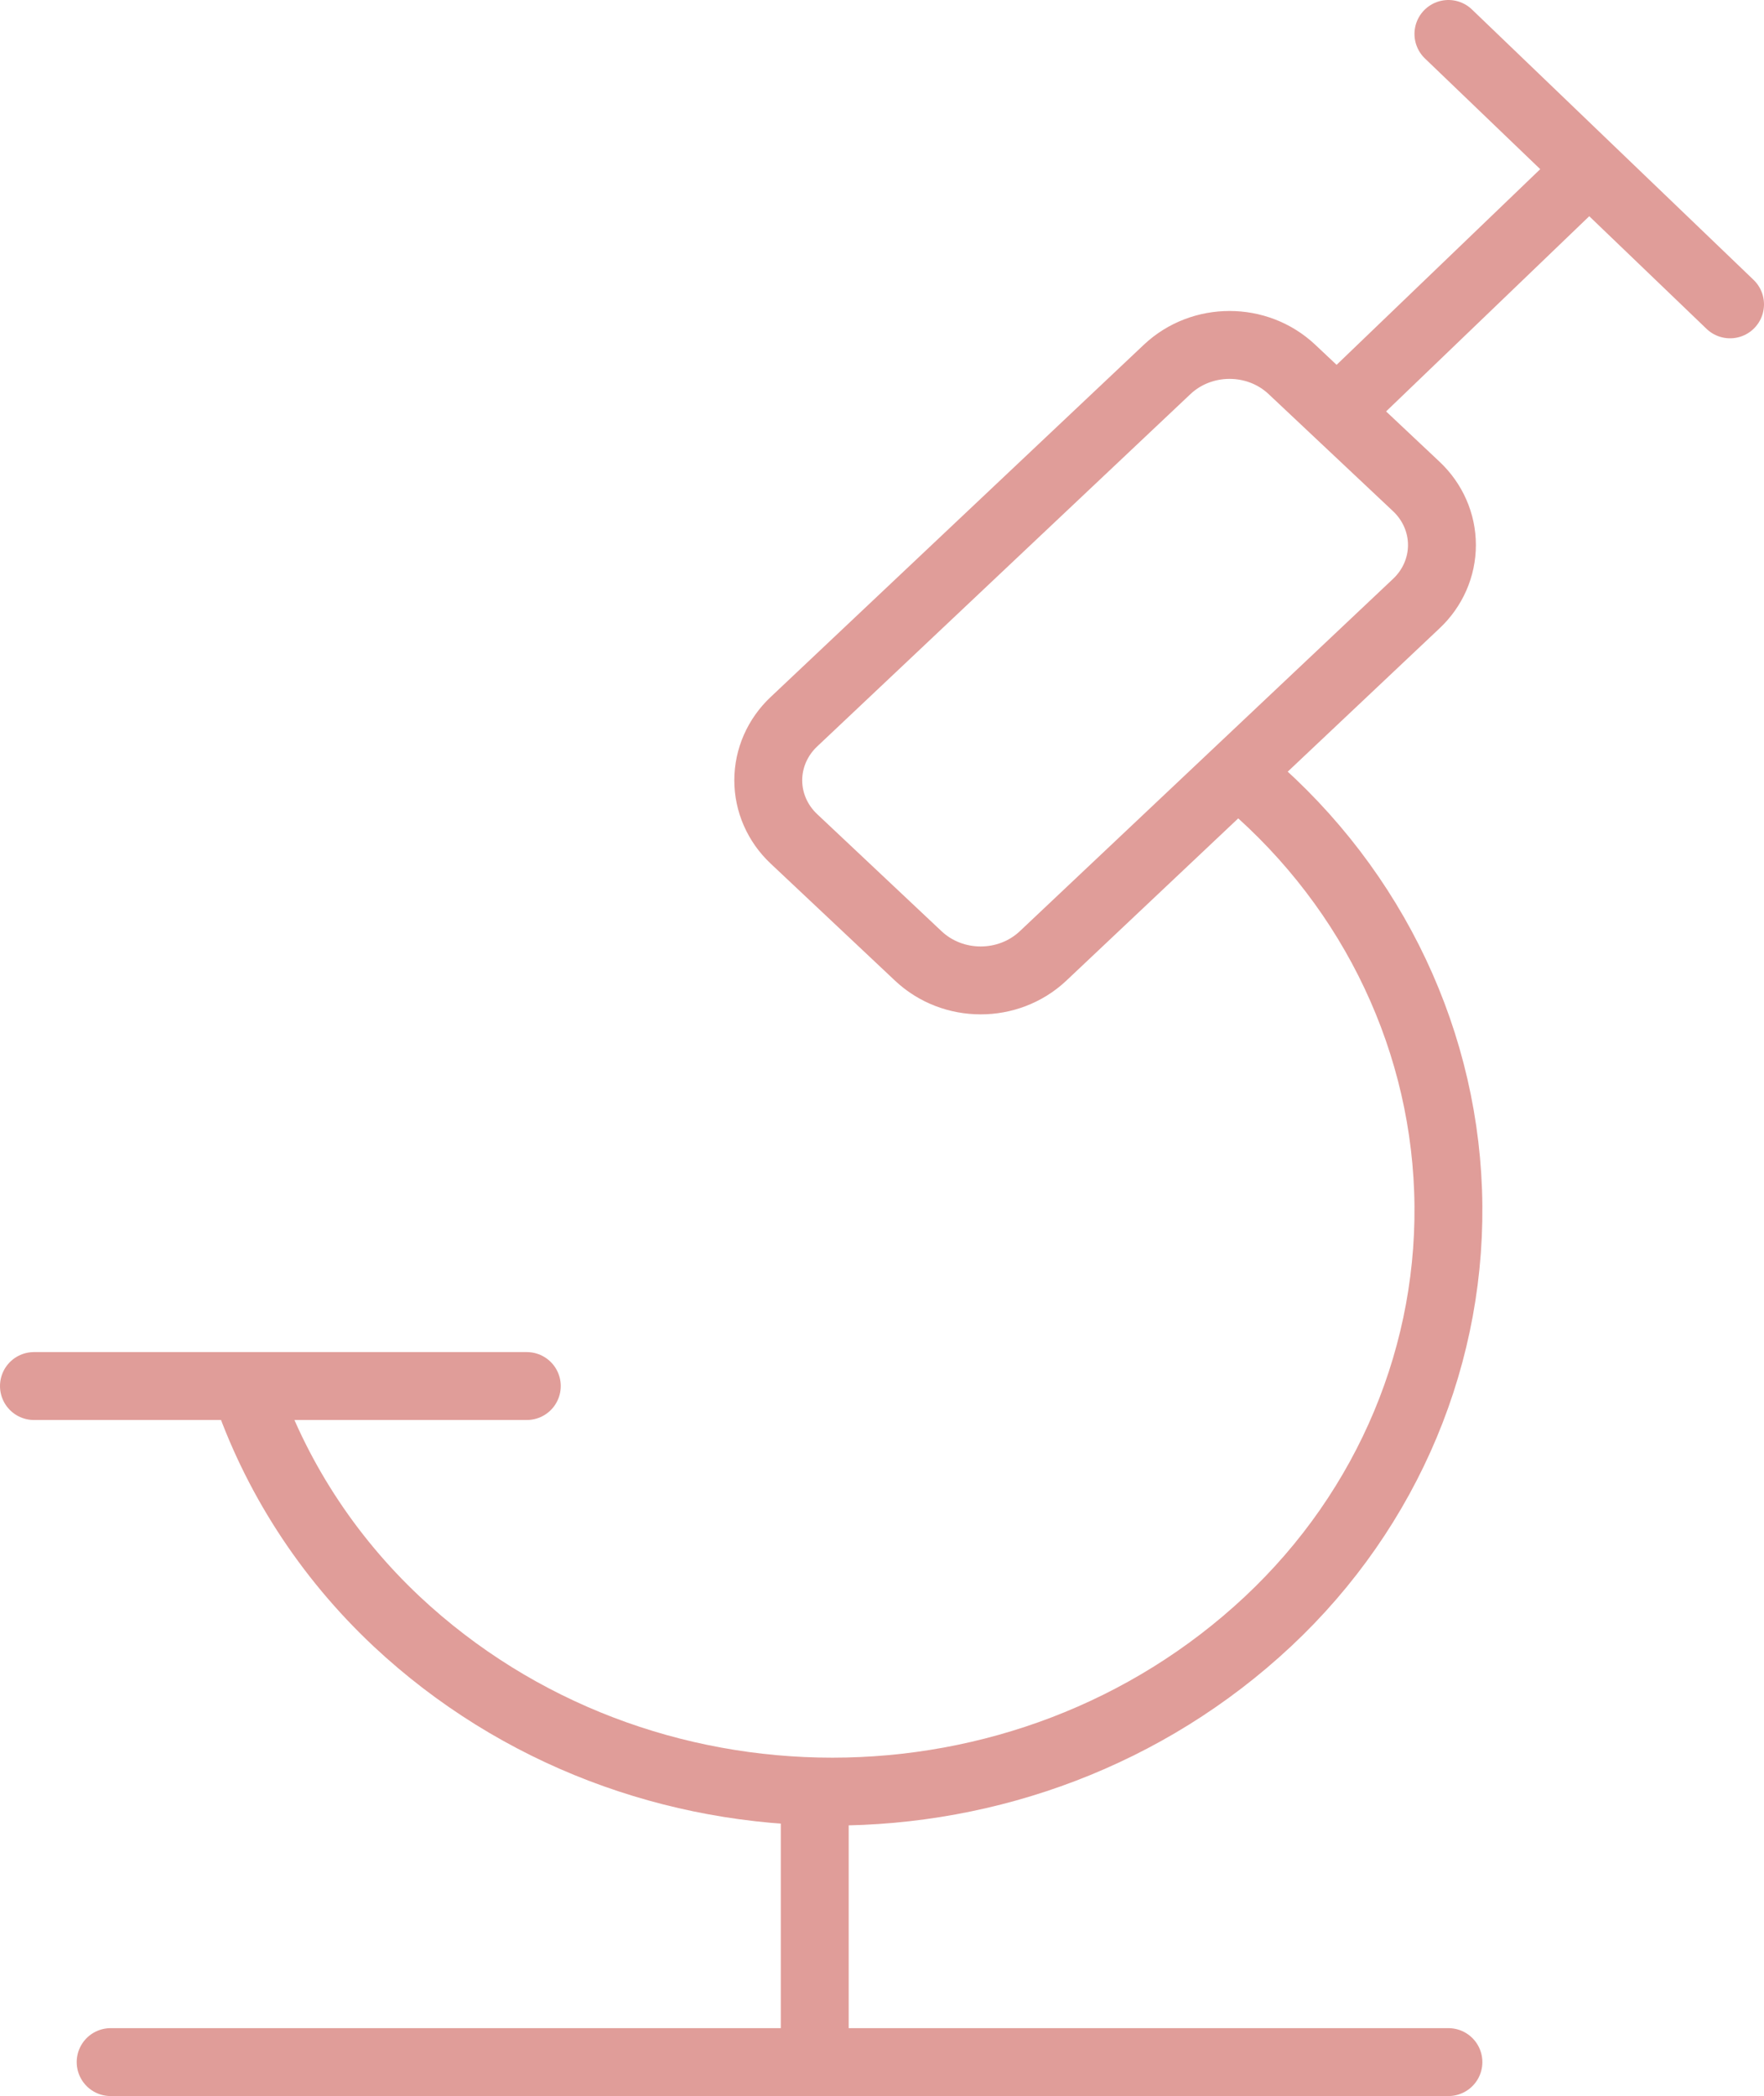
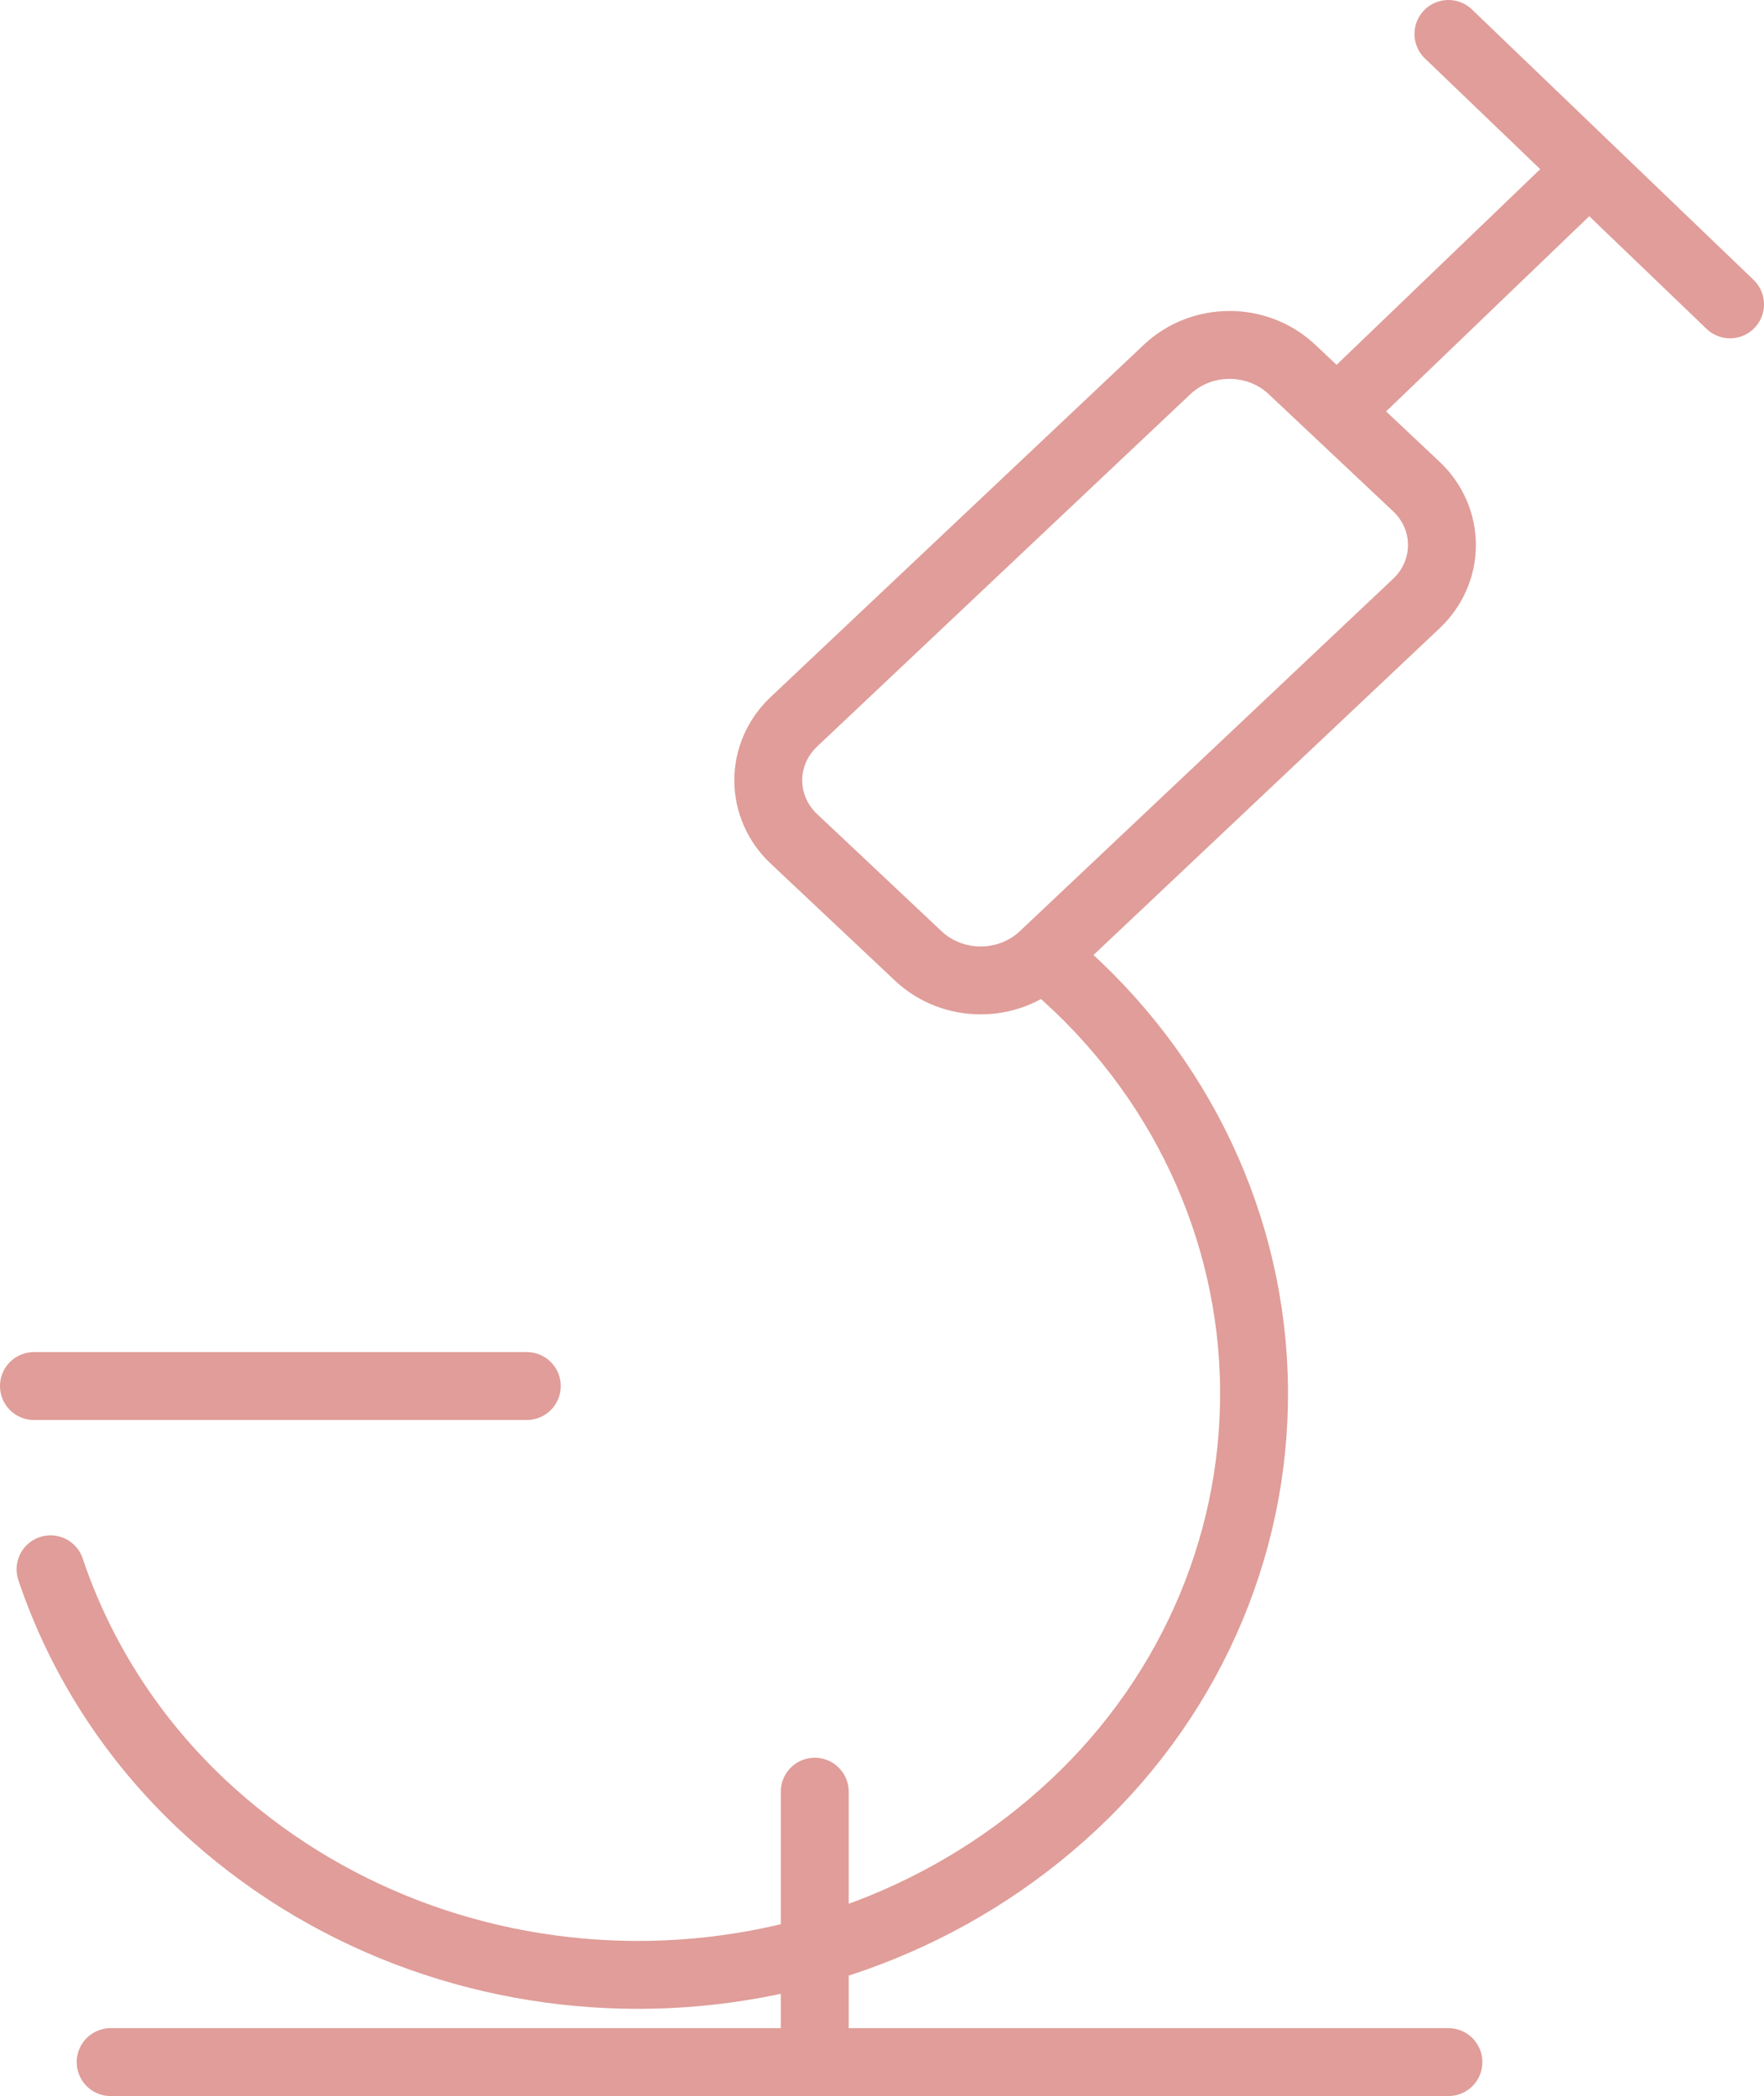
<svg xmlns="http://www.w3.org/2000/svg" id="Layer_1" data-name="Layer 1" width="129.917" height="154.345" viewBox="0 0 129.917 154.345">
  <defs>
    <style>
      .cls-1 {
        fill: none;
        stroke: #e09d99;
        stroke-linecap: round;
        stroke-linejoin: round;
        stroke-width: 5px;
      }
    </style>
  </defs>
-   <path class="cls-1" d="M60.005,131.932v19.913m-51.856,0H106.675M2.5,102.063H38.799M127.417,22.412l-10.371-9.956m-18.585,17.855l18.585-17.855-10.371-9.956m-29.865,67.902c-2.549,2.389-6.619,2.389-9.168,0l-9.168-8.629c-1.21-1.135-1.892-2.69-1.892-4.314s.682-3.179,1.892-4.315l27.497-25.952c2.55-2.39,6.619-2.39,9.168,0l9.168,8.628c1.21,1.136,1.891,2.691,1.891,4.315s-.681,3.179-1.891,4.314l-27.497,25.953Zm14.315-13.495c9.458,7.699,15.094,18.869,15.525,30.766,.43,11.897-4.386,23.416-13.264,31.726-17.851,16.706-46.319,16.706-64.17,0-5.136-4.822-8.974-10.772-11.18-17.337" />
+   <path class="cls-1" d="M60.005,131.932v19.913m-51.856,0H106.675M2.5,102.063H38.799M127.417,22.412l-10.371-9.956m-18.585,17.855l18.585-17.855-10.371-9.956m-29.865,67.902c-2.549,2.389-6.619,2.389-9.168,0l-9.168-8.629c-1.21-1.135-1.892-2.69-1.892-4.314s.682-3.179,1.892-4.315l27.497-25.952c2.55-2.39,6.619-2.39,9.168,0l9.168,8.628c1.21,1.136,1.891,2.691,1.891,4.315s-.681,3.179-1.891,4.314l-27.497,25.953Zc9.458,7.699,15.094,18.869,15.525,30.766,.43,11.897-4.386,23.416-13.264,31.726-17.851,16.706-46.319,16.706-64.17,0-5.136-4.822-8.974-10.772-11.18-17.337" />
</svg>